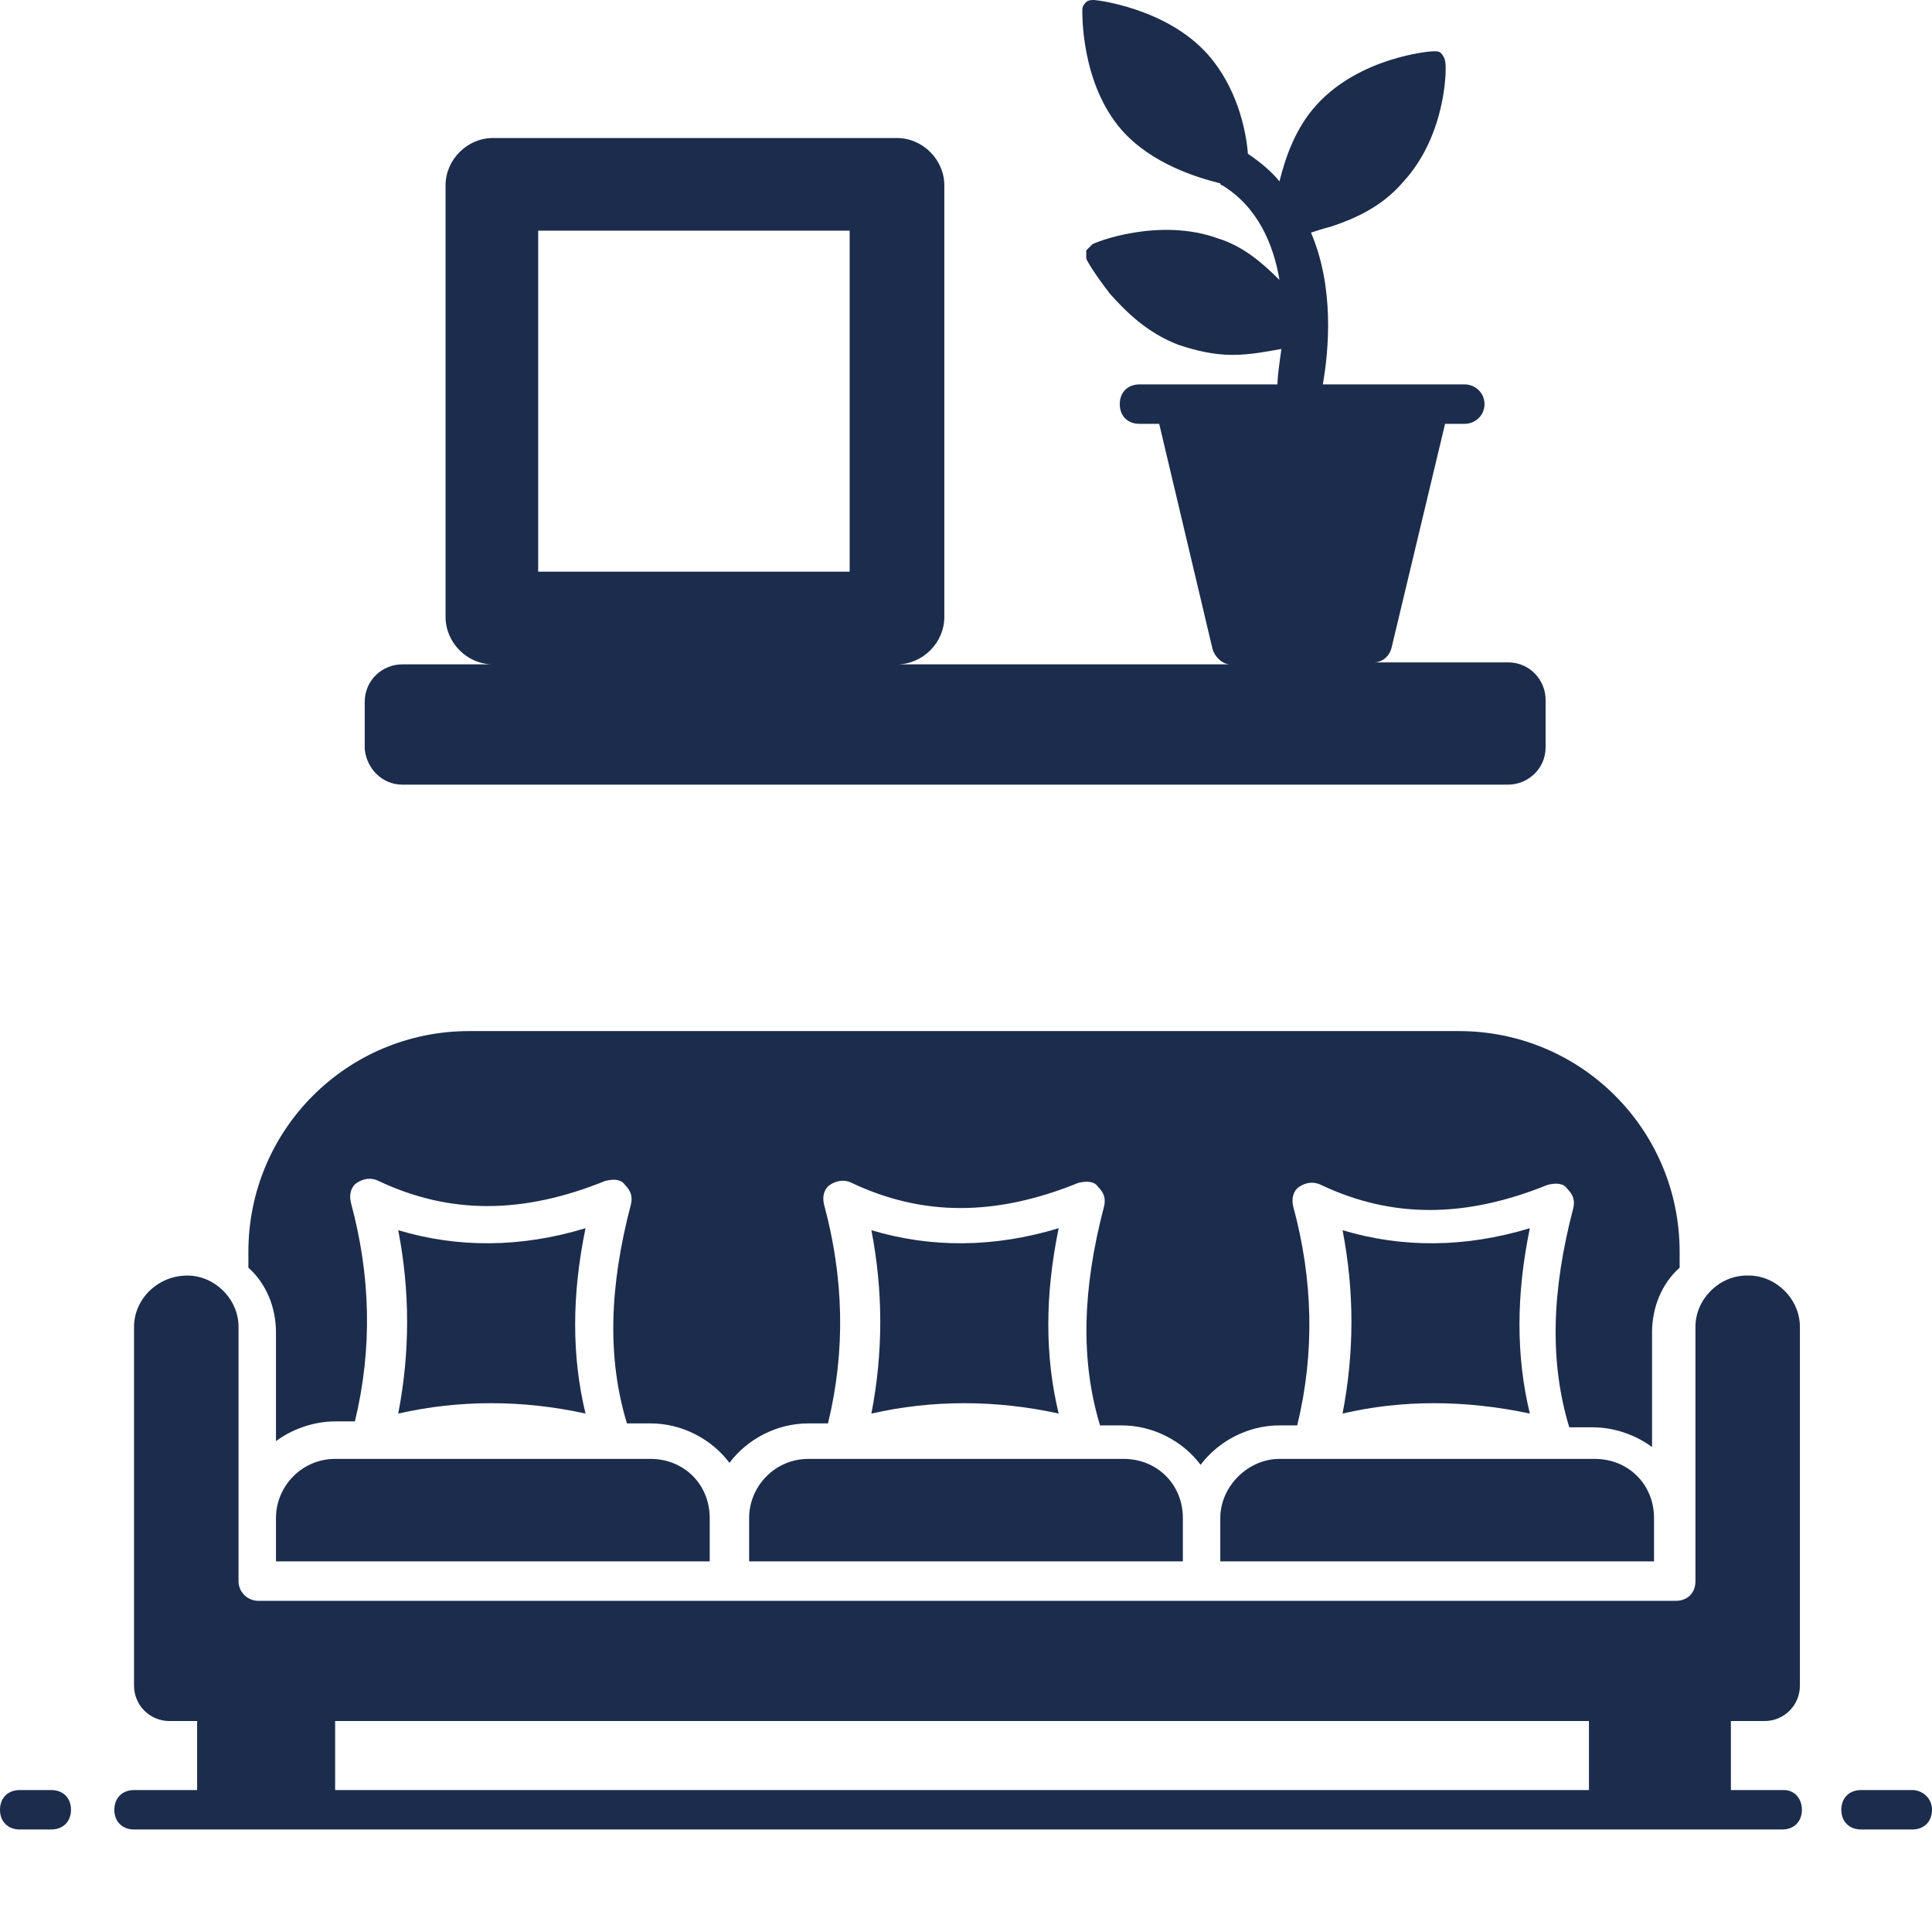
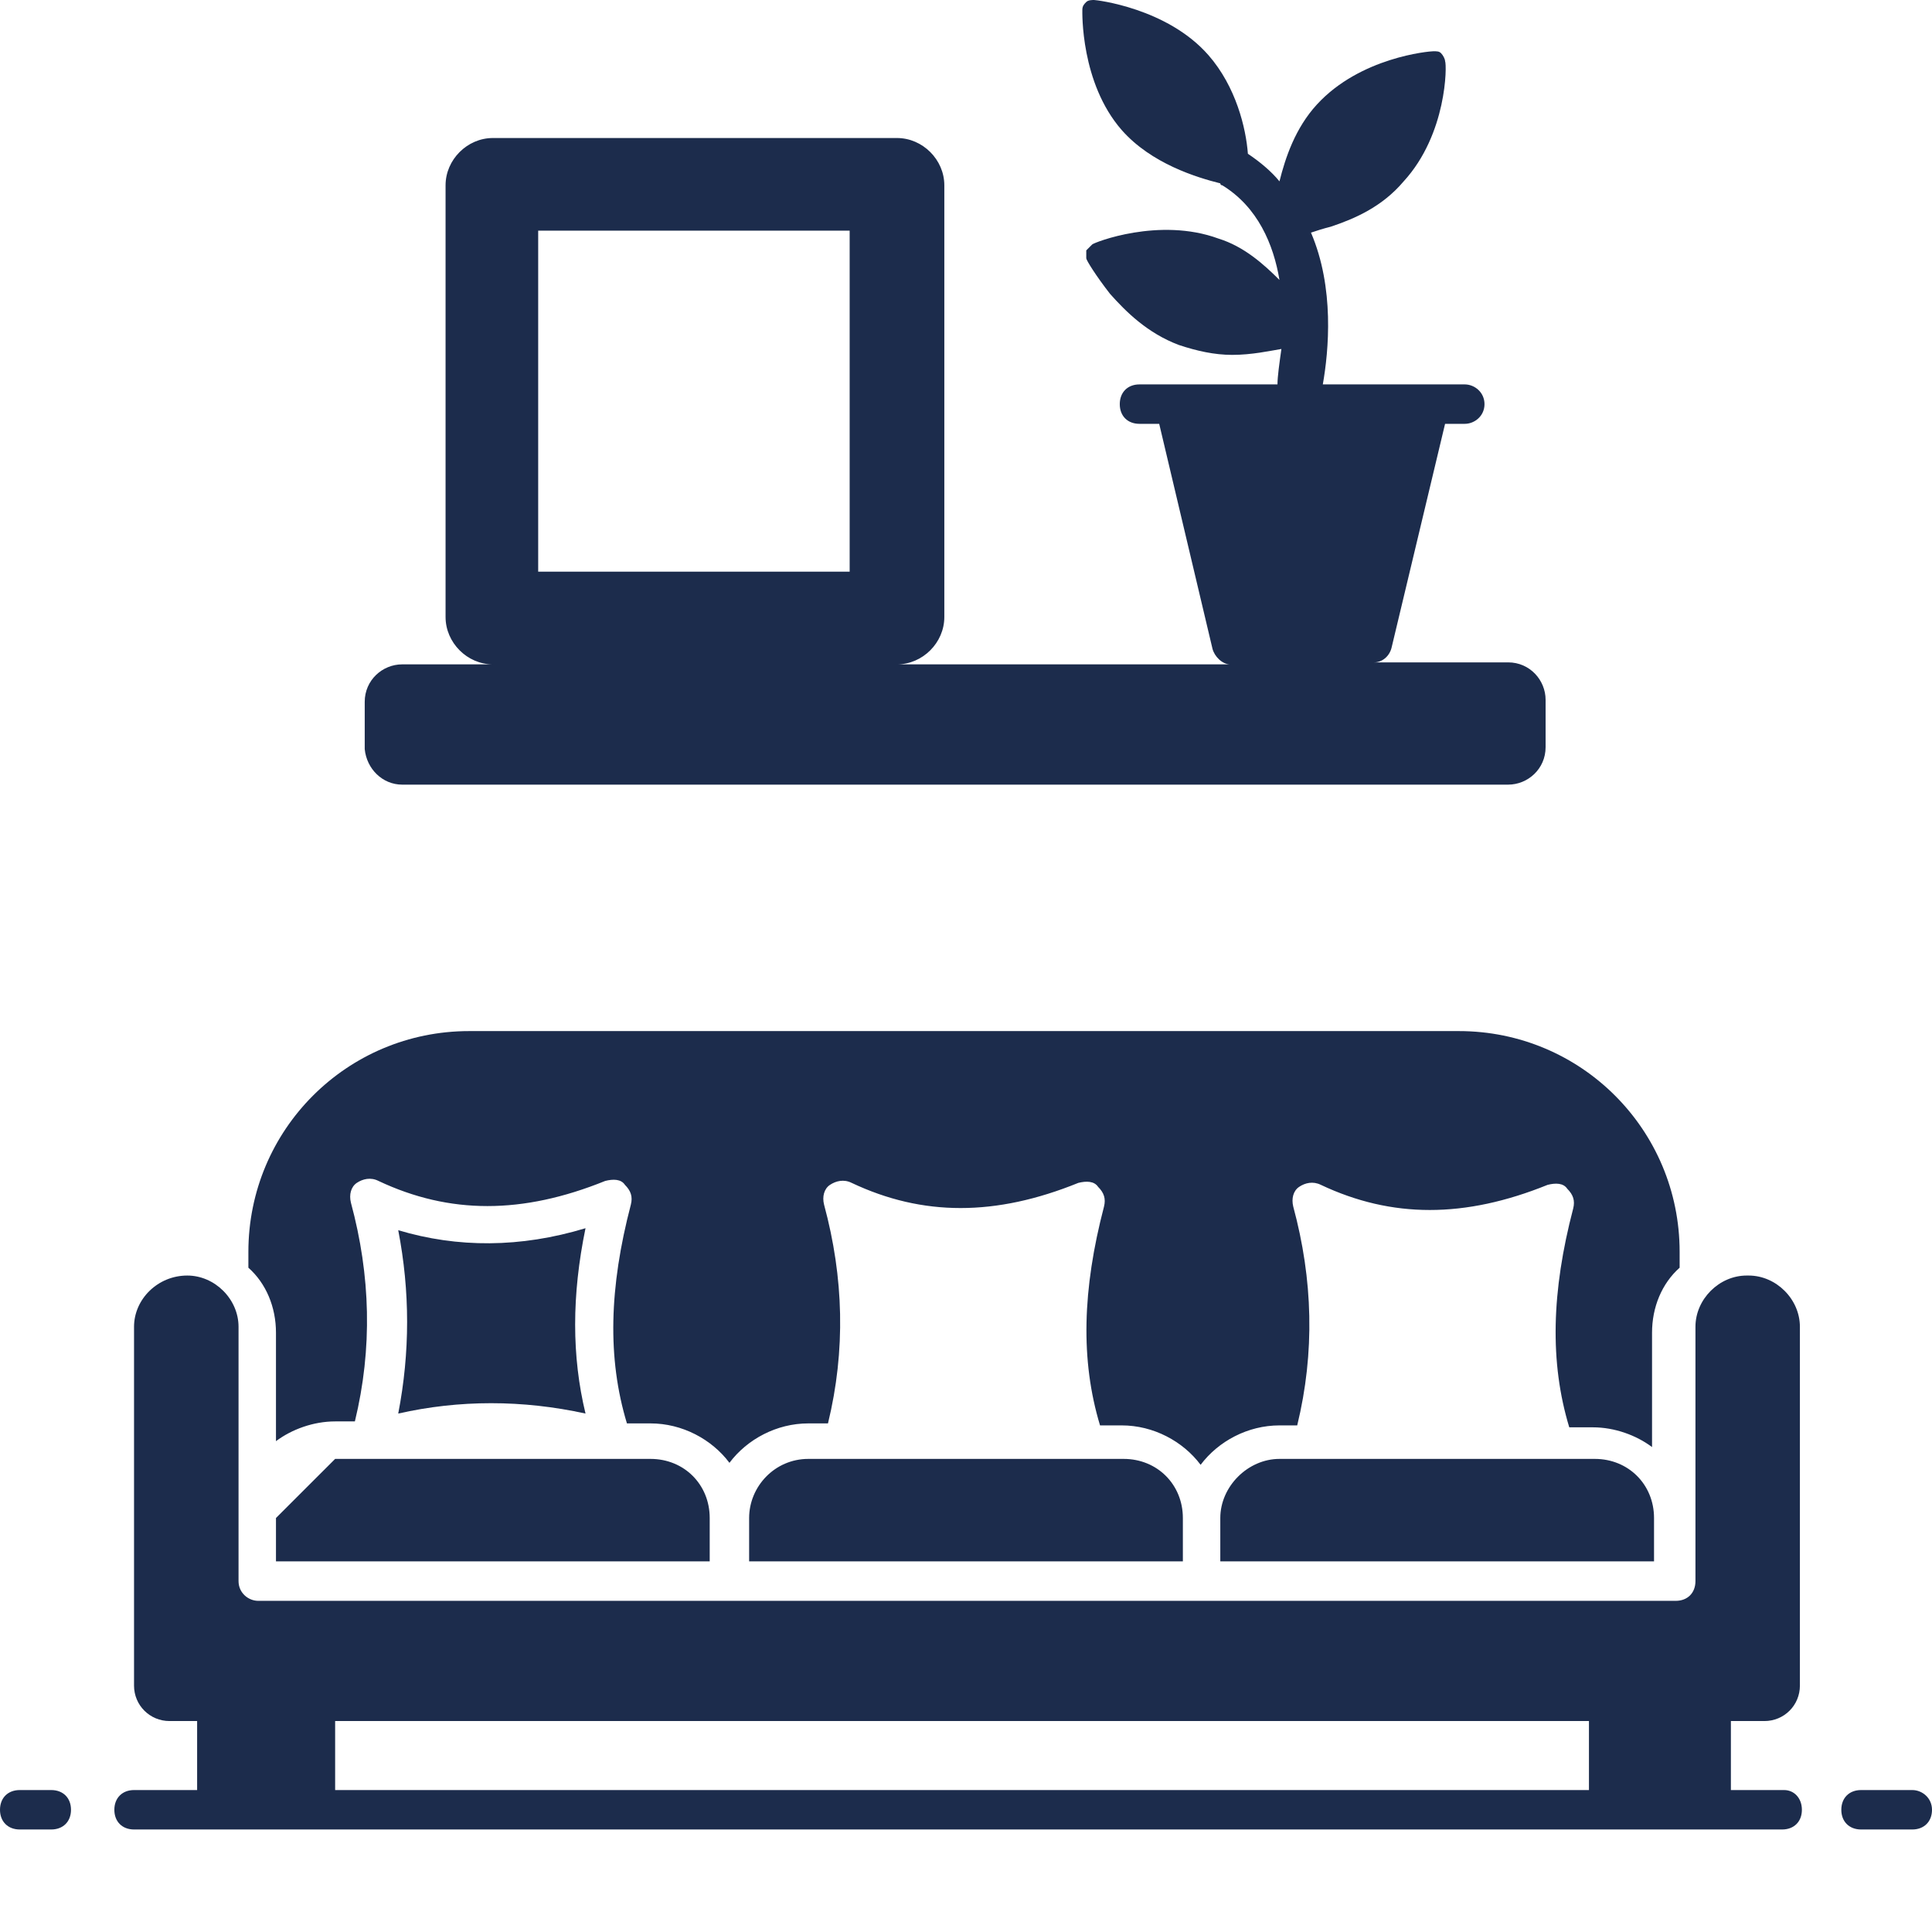
<svg xmlns="http://www.w3.org/2000/svg" width="32" height="32" viewBox="0 0 32 32" fill="none">
  <g clip-path="url(#clip0_12342_1480)">
    <path d="M29.551 29.649H28.669V28.506C28.702 28.506 29.257 28.506 29.224 28.506C29.551 28.506 29.812 28.245 29.812 27.919V21.976C29.812 21.519 29.42 21.127 28.963 21.127H28.931C28.474 21.127 28.082 21.519 28.082 21.976V26.188C28.082 26.384 27.951 26.515 27.755 26.515C21.029 26.515 11.82 26.515 4.278 26.515C4.114 26.515 3.951 26.384 3.951 26.188C3.951 24.98 3.951 23.347 3.951 21.976C3.951 21.519 3.559 21.127 3.102 21.127C2.612 21.127 2.22 21.519 2.22 21.976V27.919C2.22 28.245 2.482 28.506 2.808 28.506C2.841 28.506 3.298 28.506 3.265 28.506V29.649H2.22C2.025 29.649 1.894 29.78 1.894 29.976C1.894 30.172 2.025 30.302 2.22 30.302H29.518C29.714 30.302 29.845 30.172 29.845 29.976C29.845 29.78 29.714 29.649 29.551 29.649ZM5.551 29.649V28.506H26.318V29.649H5.551Z" fill="#1C2C4C" />
    <path d="M0.849 29.649H0.327C0.131 29.649 0 29.779 0 29.976C0 30.171 0.131 30.302 0.327 30.302H0.849C1.045 30.302 1.176 30.171 1.176 29.976C1.176 29.779 1.045 29.649 0.849 29.649Z" fill="#1C2C4C" />
    <path d="M31.674 29.649H30.825C30.629 29.649 30.498 29.779 30.498 29.976C30.498 30.171 30.629 30.302 30.825 30.302H31.674C31.869 30.302 32 30.171 32 29.976C32 29.779 31.837 29.649 31.674 29.649Z" fill="#1C2C4C" />
    <path d="M6.661 12.996H24.98C25.306 12.996 25.6 12.735 25.6 12.376V11.592C25.6 11.265 25.339 10.971 24.98 10.971H22.759C22.89 10.971 23.02 10.873 23.053 10.71L23.935 7.02H24.261C24.424 7.02 24.588 6.89 24.588 6.694C24.588 6.498 24.424 6.367 24.261 6.367H21.91C22.008 5.812 22.106 4.767 21.714 3.853C21.812 3.82 21.91 3.788 22.041 3.755C22.433 3.624 22.89 3.429 23.249 3.004C23.967 2.22 23.967 1.078 23.935 1.012C23.935 0.98 23.902 0.914 23.869 0.882C23.837 0.849 23.804 0.849 23.739 0.849C23.673 0.849 22.531 0.947 21.812 1.731C21.453 2.122 21.29 2.612 21.192 3.004C21.061 2.841 20.865 2.678 20.669 2.547C20.637 2.122 20.473 1.437 20.016 0.914C19.331 0.131 18.155 0 18.122 0C18.09 0 18.024 -3.16269e-08 17.992 0.033C17.959 0.065 17.927 0.098 17.927 0.163C17.927 0.196 17.894 1.371 18.58 2.155C19.069 2.71 19.82 2.939 20.212 3.037C20.212 3.037 20.212 3.069 20.245 3.069C20.833 3.429 21.094 4.049 21.192 4.637C20.931 4.376 20.604 4.082 20.18 3.951C19.2 3.592 18.122 4.016 18.09 4.049C18.057 4.082 18.024 4.114 17.992 4.147V4.278C17.992 4.31 18.155 4.571 18.384 4.865C18.645 5.159 19.004 5.518 19.526 5.714C19.82 5.812 20.114 5.878 20.408 5.878C20.735 5.878 21.029 5.812 21.224 5.78C21.192 6.008 21.159 6.237 21.159 6.367H18.873C18.677 6.367 18.547 6.498 18.547 6.694C18.547 6.89 18.677 7.02 18.873 7.02H19.2L20.082 10.743C20.114 10.873 20.245 11.004 20.375 11.004H14.857C15.282 11.004 15.641 10.645 15.641 10.22V3.069C15.641 2.645 15.282 2.286 14.857 2.286H8.163C7.739 2.286 7.38 2.645 7.38 3.069V10.22C7.38 10.645 7.739 11.004 8.163 11.004H6.661C6.335 11.004 6.041 11.265 6.041 11.624V12.408C6.073 12.735 6.335 12.996 6.661 12.996ZM8.914 3.82H14.073V9.469H8.914V3.82Z" fill="#1C2C4C" />
-     <path d="M25.339 23.413C25.11 22.466 25.11 21.453 25.339 20.343C24.261 20.67 23.216 20.67 22.237 20.376C22.433 21.388 22.433 22.4 22.237 23.413C23.216 23.184 24.261 23.184 25.339 23.413Z" fill="#1C2C4C" />
    <path d="M20.212 25.143V25.861H27.396V25.143C27.396 24.588 26.971 24.164 26.416 24.164H21.192C20.669 24.164 20.212 24.621 20.212 25.143Z" fill="#1C2C4C" />
-     <path d="M17.535 23.413C17.306 22.466 17.306 21.453 17.535 20.343C16.457 20.67 15.412 20.67 14.433 20.376C14.629 21.388 14.629 22.4 14.433 23.413C15.445 23.184 16.49 23.184 17.535 23.413Z" fill="#1C2C4C" />
    <path d="M4.571 23.87C4.833 23.674 5.192 23.543 5.551 23.543H5.878C6.171 22.335 6.139 21.127 5.812 19.919C5.78 19.788 5.812 19.658 5.91 19.592C6.008 19.527 6.139 19.494 6.269 19.56C7.445 20.115 8.653 20.115 10.024 19.56C10.155 19.527 10.286 19.527 10.351 19.625C10.449 19.723 10.482 19.821 10.449 19.952C10.09 21.323 10.057 22.498 10.384 23.576H10.775C11.298 23.576 11.788 23.837 12.082 24.229C12.376 23.837 12.865 23.576 13.388 23.576H13.714C14.008 22.368 13.976 21.16 13.649 19.952C13.616 19.821 13.649 19.69 13.747 19.625C13.845 19.56 13.976 19.527 14.106 19.592C15.282 20.148 16.49 20.148 17.861 19.592C17.992 19.56 18.122 19.56 18.188 19.658C18.286 19.756 18.318 19.854 18.286 19.984C17.927 21.356 17.894 22.531 18.22 23.609H18.58C19.102 23.609 19.592 23.87 19.886 24.262C20.18 23.87 20.669 23.609 21.192 23.609H21.486C21.78 22.401 21.747 21.192 21.42 19.984C21.388 19.854 21.42 19.723 21.518 19.658C21.616 19.592 21.747 19.56 21.878 19.625C23.053 20.18 24.261 20.18 25.633 19.625C25.763 19.592 25.894 19.592 25.959 19.69C26.057 19.788 26.09 19.886 26.057 20.017C25.698 21.388 25.665 22.564 25.992 23.641H26.384C26.743 23.641 27.102 23.772 27.363 23.968V22.074C27.363 21.65 27.526 21.258 27.82 20.997V20.735C27.82 18.711 26.188 17.078 24.163 17.078H7.771C5.747 17.078 4.114 18.711 4.114 20.735V20.997C4.408 21.258 4.571 21.65 4.571 22.074V23.87Z" fill="#1C2C4C" />
-     <path d="M4.571 25.143V25.861H11.755V25.143C11.755 24.588 11.331 24.164 10.775 24.164H5.551C4.996 24.164 4.571 24.621 4.571 25.143Z" fill="#1C2C4C" />
+     <path d="M4.571 25.143V25.861H11.755V25.143C11.755 24.588 11.331 24.164 10.775 24.164H5.551Z" fill="#1C2C4C" />
    <path d="M12.408 25.143V25.861H19.592V25.143C19.592 24.588 19.167 24.164 18.612 24.164H13.388C12.833 24.164 12.408 24.621 12.408 25.143Z" fill="#1C2C4C" />
    <path d="M9.698 23.413C9.469 22.466 9.469 21.453 9.698 20.343C8.62 20.67 7.576 20.67 6.596 20.376C6.792 21.388 6.792 22.4 6.596 23.413C7.608 23.184 8.653 23.184 9.698 23.413Z" fill="#1C2C4C" />
  </g>
  <defs>
    <clipPath id="clip0_12342_1480">
      <rect width="32" height="32" fill="white" />
    </clipPath>
  </defs>
</svg>